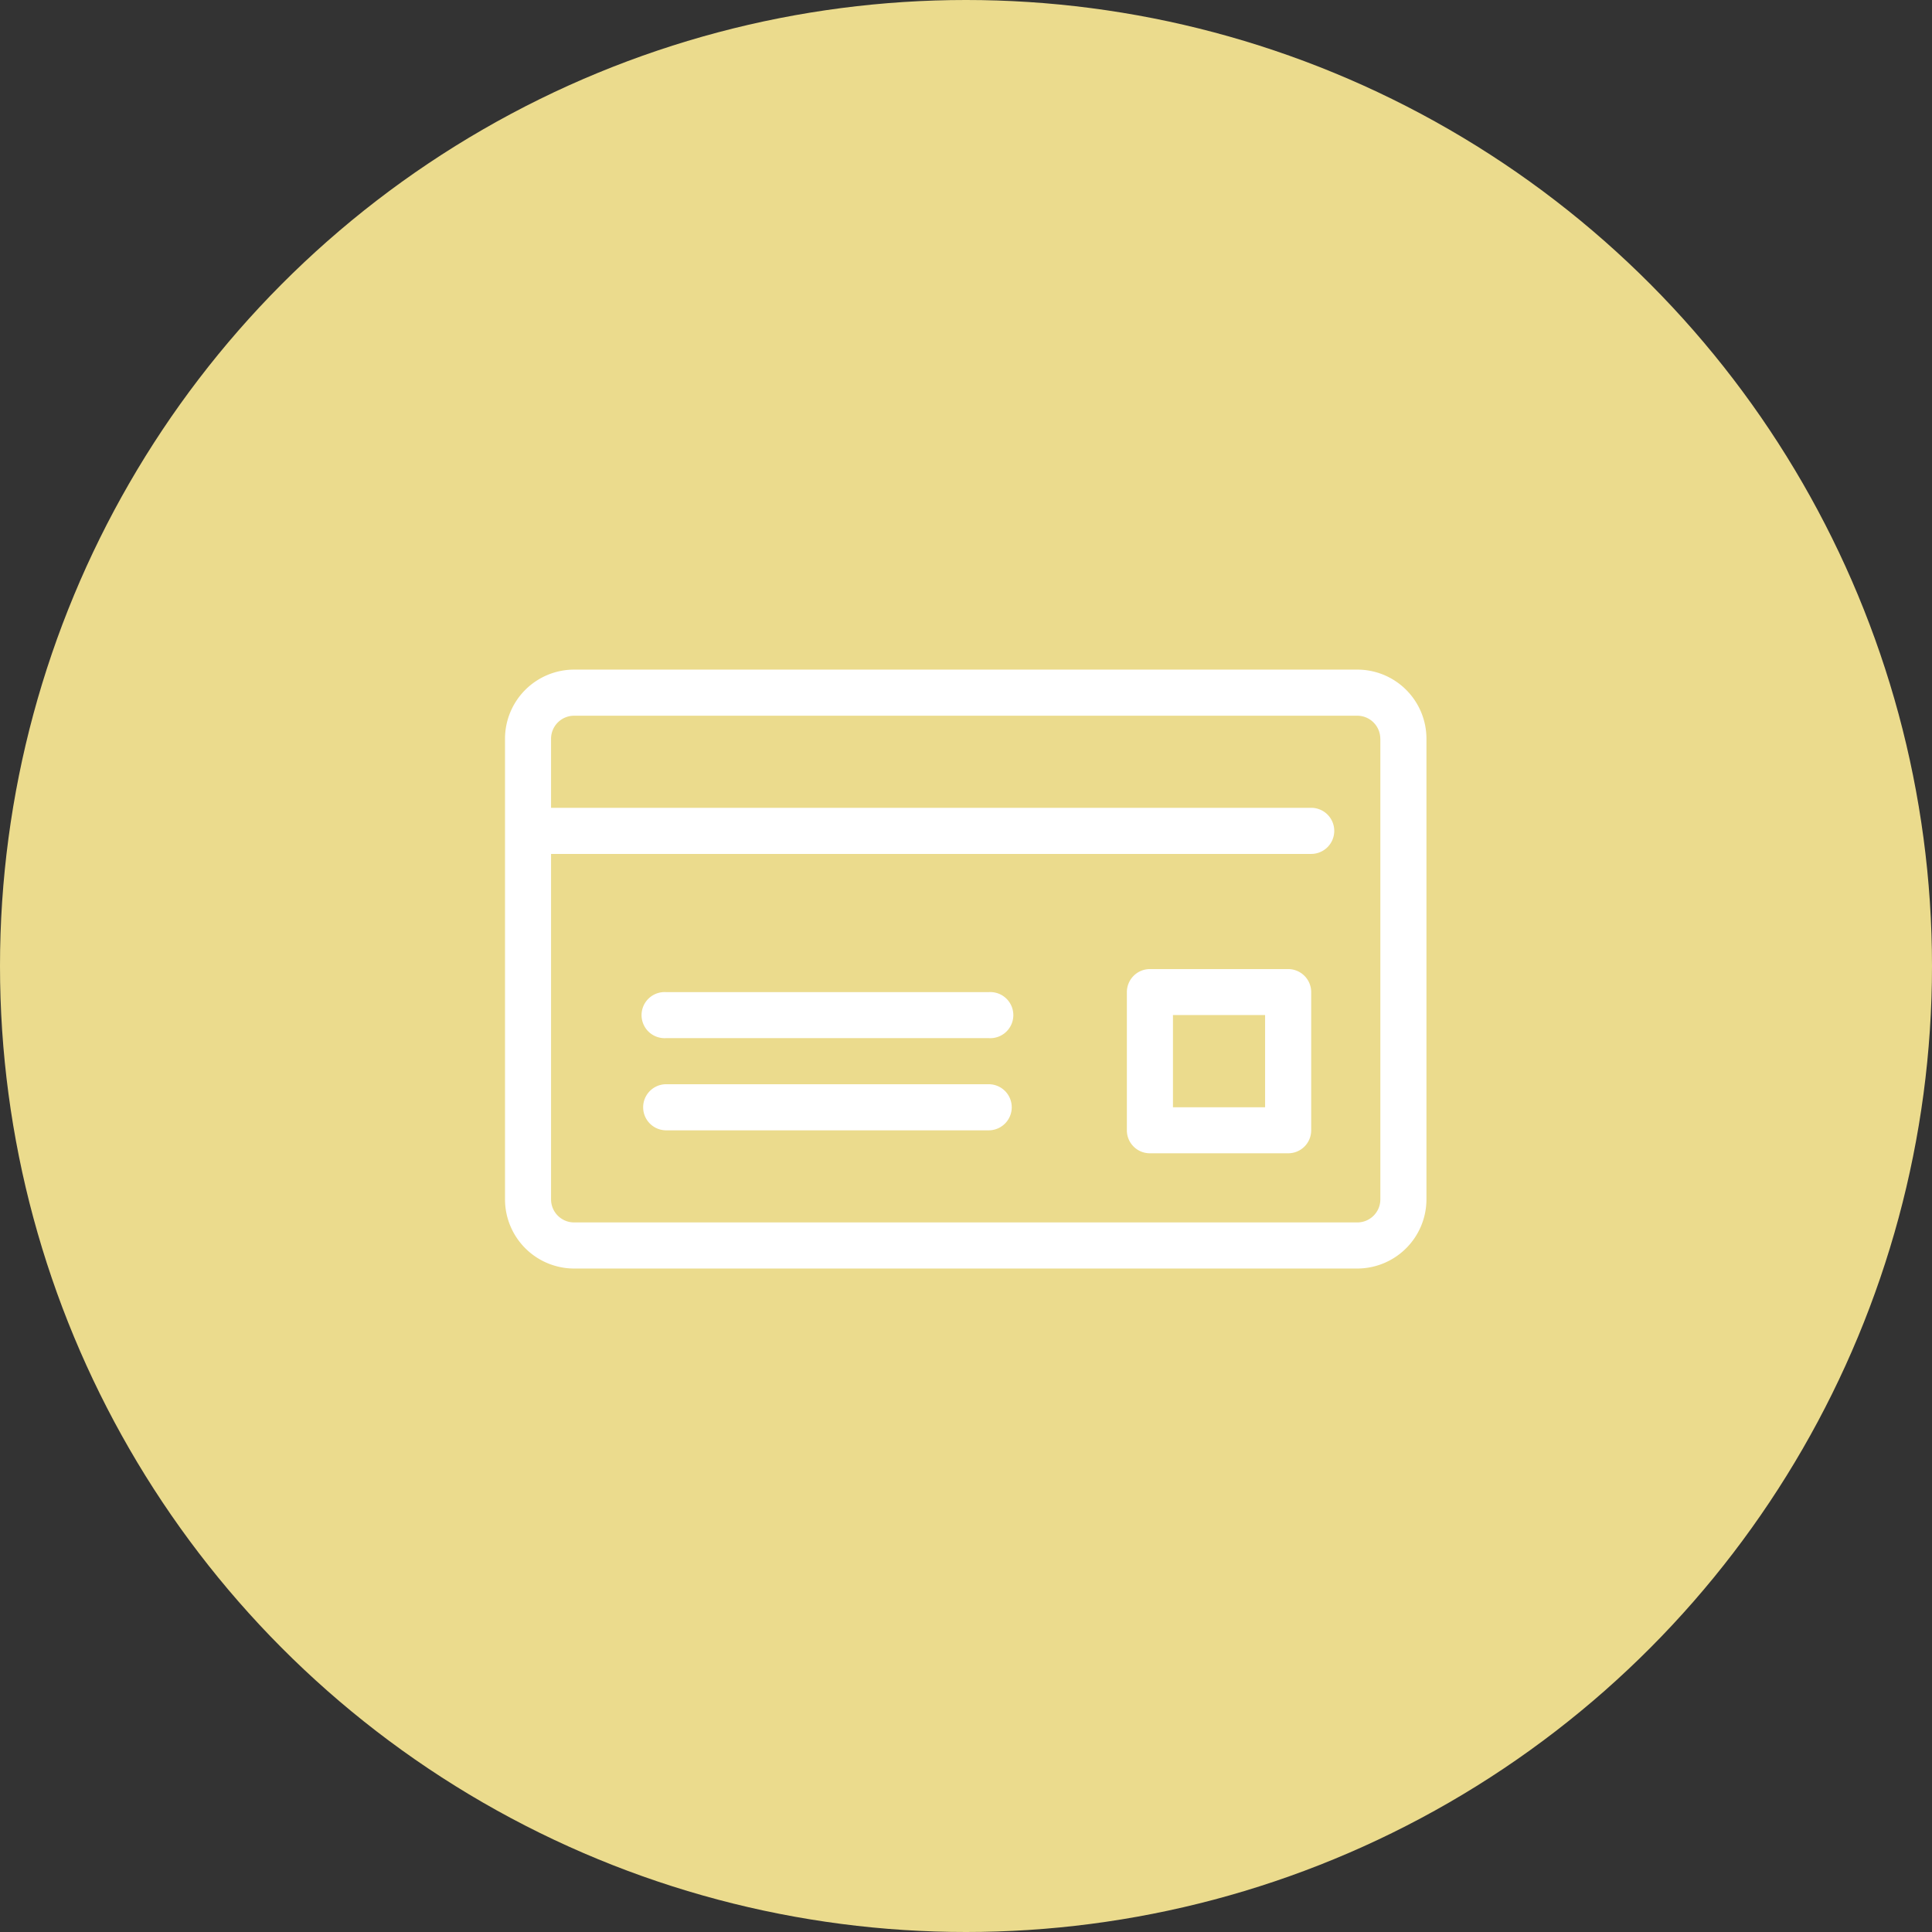
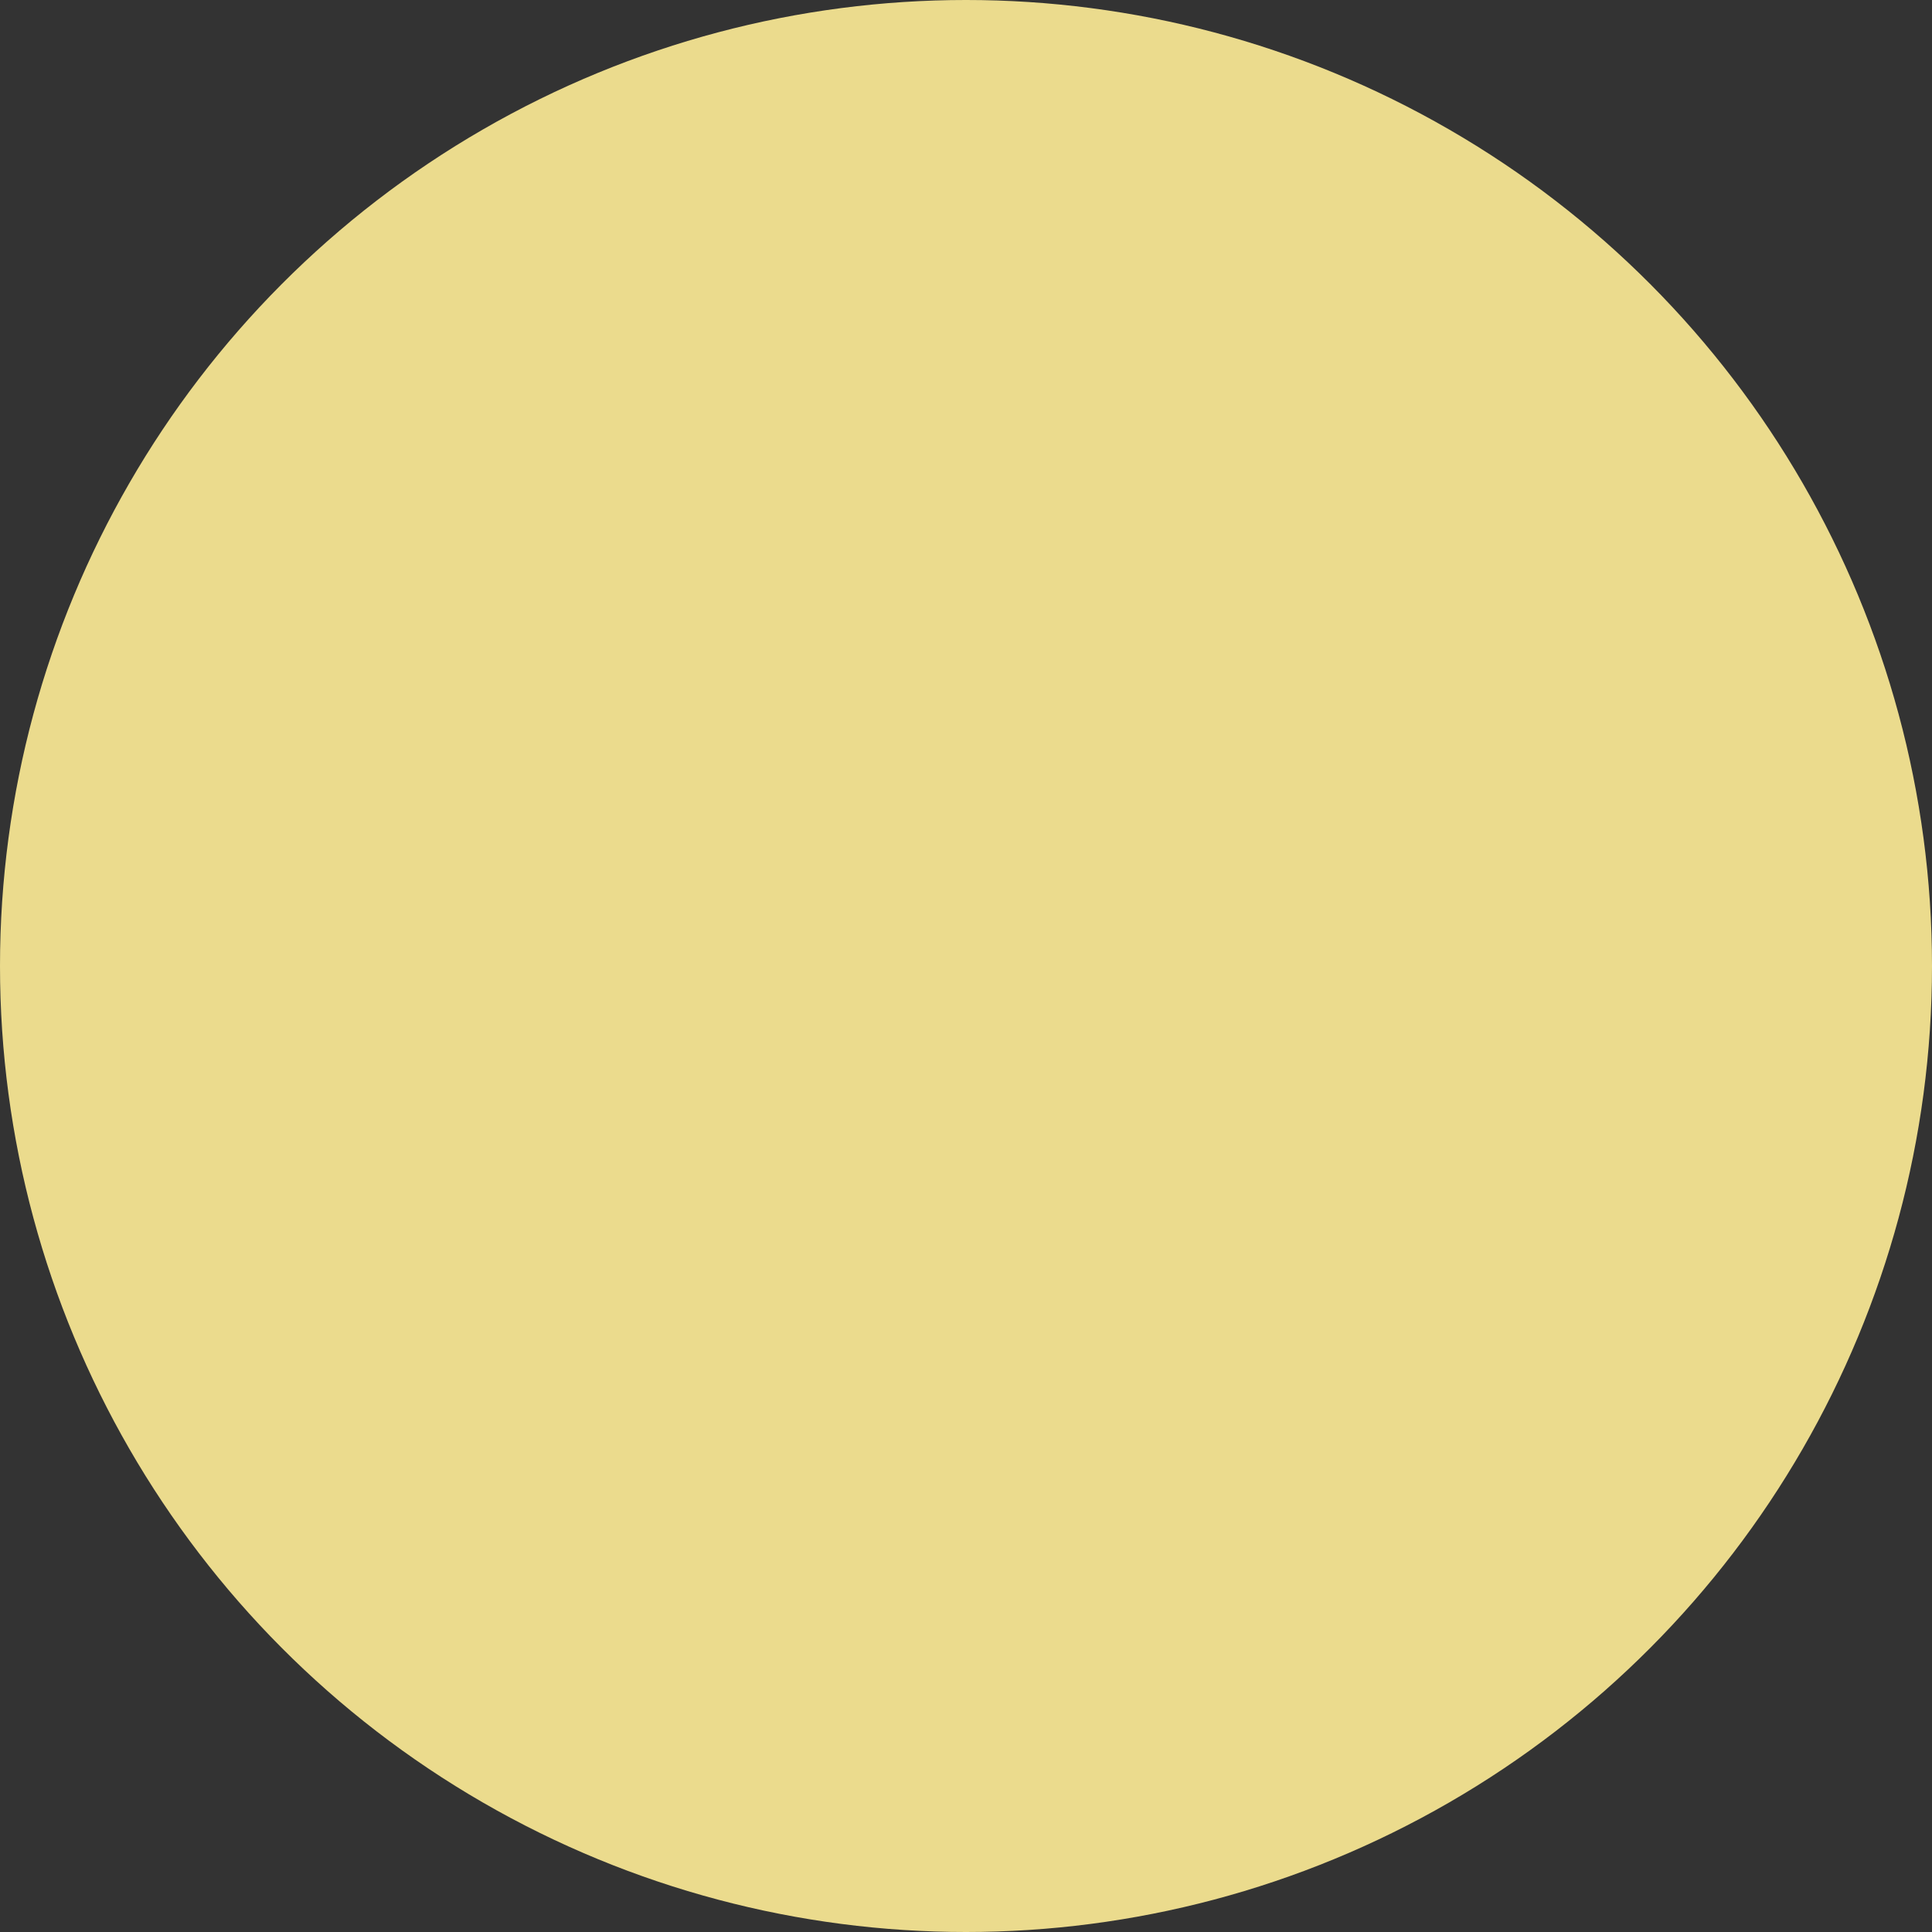
<svg xmlns="http://www.w3.org/2000/svg" id="icn_fee05.svg" width="176" height="176" viewBox="0 0 176 176">
  <rect x="0" y="0" width="176" height="176" fill="#333333" stroke="none" />
  <defs>
    <style>
      .cls-1 {
        fill: #ebdb8d;
      }

      .cls-2 {
        fill: #fff;
        fill-rule: evenodd;
      }
    </style>
  </defs>
  <circle id="bg" class="cls-1" cx="88" cy="88" r="88" />
-   <path id="img" class="cls-2" d="M997.641,5136.56H926.3a6.307,6.307,0,0,1-6.295-6.3v-41.97A6.3,6.3,0,0,1,926.3,5082h71.346a6.3,6.3,0,0,1,6.3,6.29v41.97A6.312,6.312,0,0,1,997.641,5136.56Zm2.1-48.27a2.1,2.1,0,0,0-2.1-2.09H926.3a2.1,2.1,0,0,0-2.1,2.09v6.3h69.247a2.1,2.1,0,0,1,0,4.2H924.2v31.47a2.1,2.1,0,0,0,2.1,2.1h71.346a2.1,2.1,0,0,0,2.1-2.1v-41.97Zm-8.394,37.77H978.755a2.09,2.09,0,0,1-2.1-2.09v-12.59a2.1,2.1,0,0,1,2.1-2.1h12.591a2.1,2.1,0,0,1,2.1,2.1v12.59A2.09,2.09,0,0,1,991.346,5126.06Zm-2.1-12.59h-8.394v8.4h8.394v-8.4Zm-25.181,10.5H934.689a2.1,2.1,0,0,1,0-4.2h29.378A2.1,2.1,0,0,1,964.067,5123.97Zm0-8.4H934.689a2.1,2.1,0,1,1,0-4.19h29.378A2.1,2.1,0,1,1,964.067,5115.57Z" transform="translate(-874 -5021)" />
</svg>